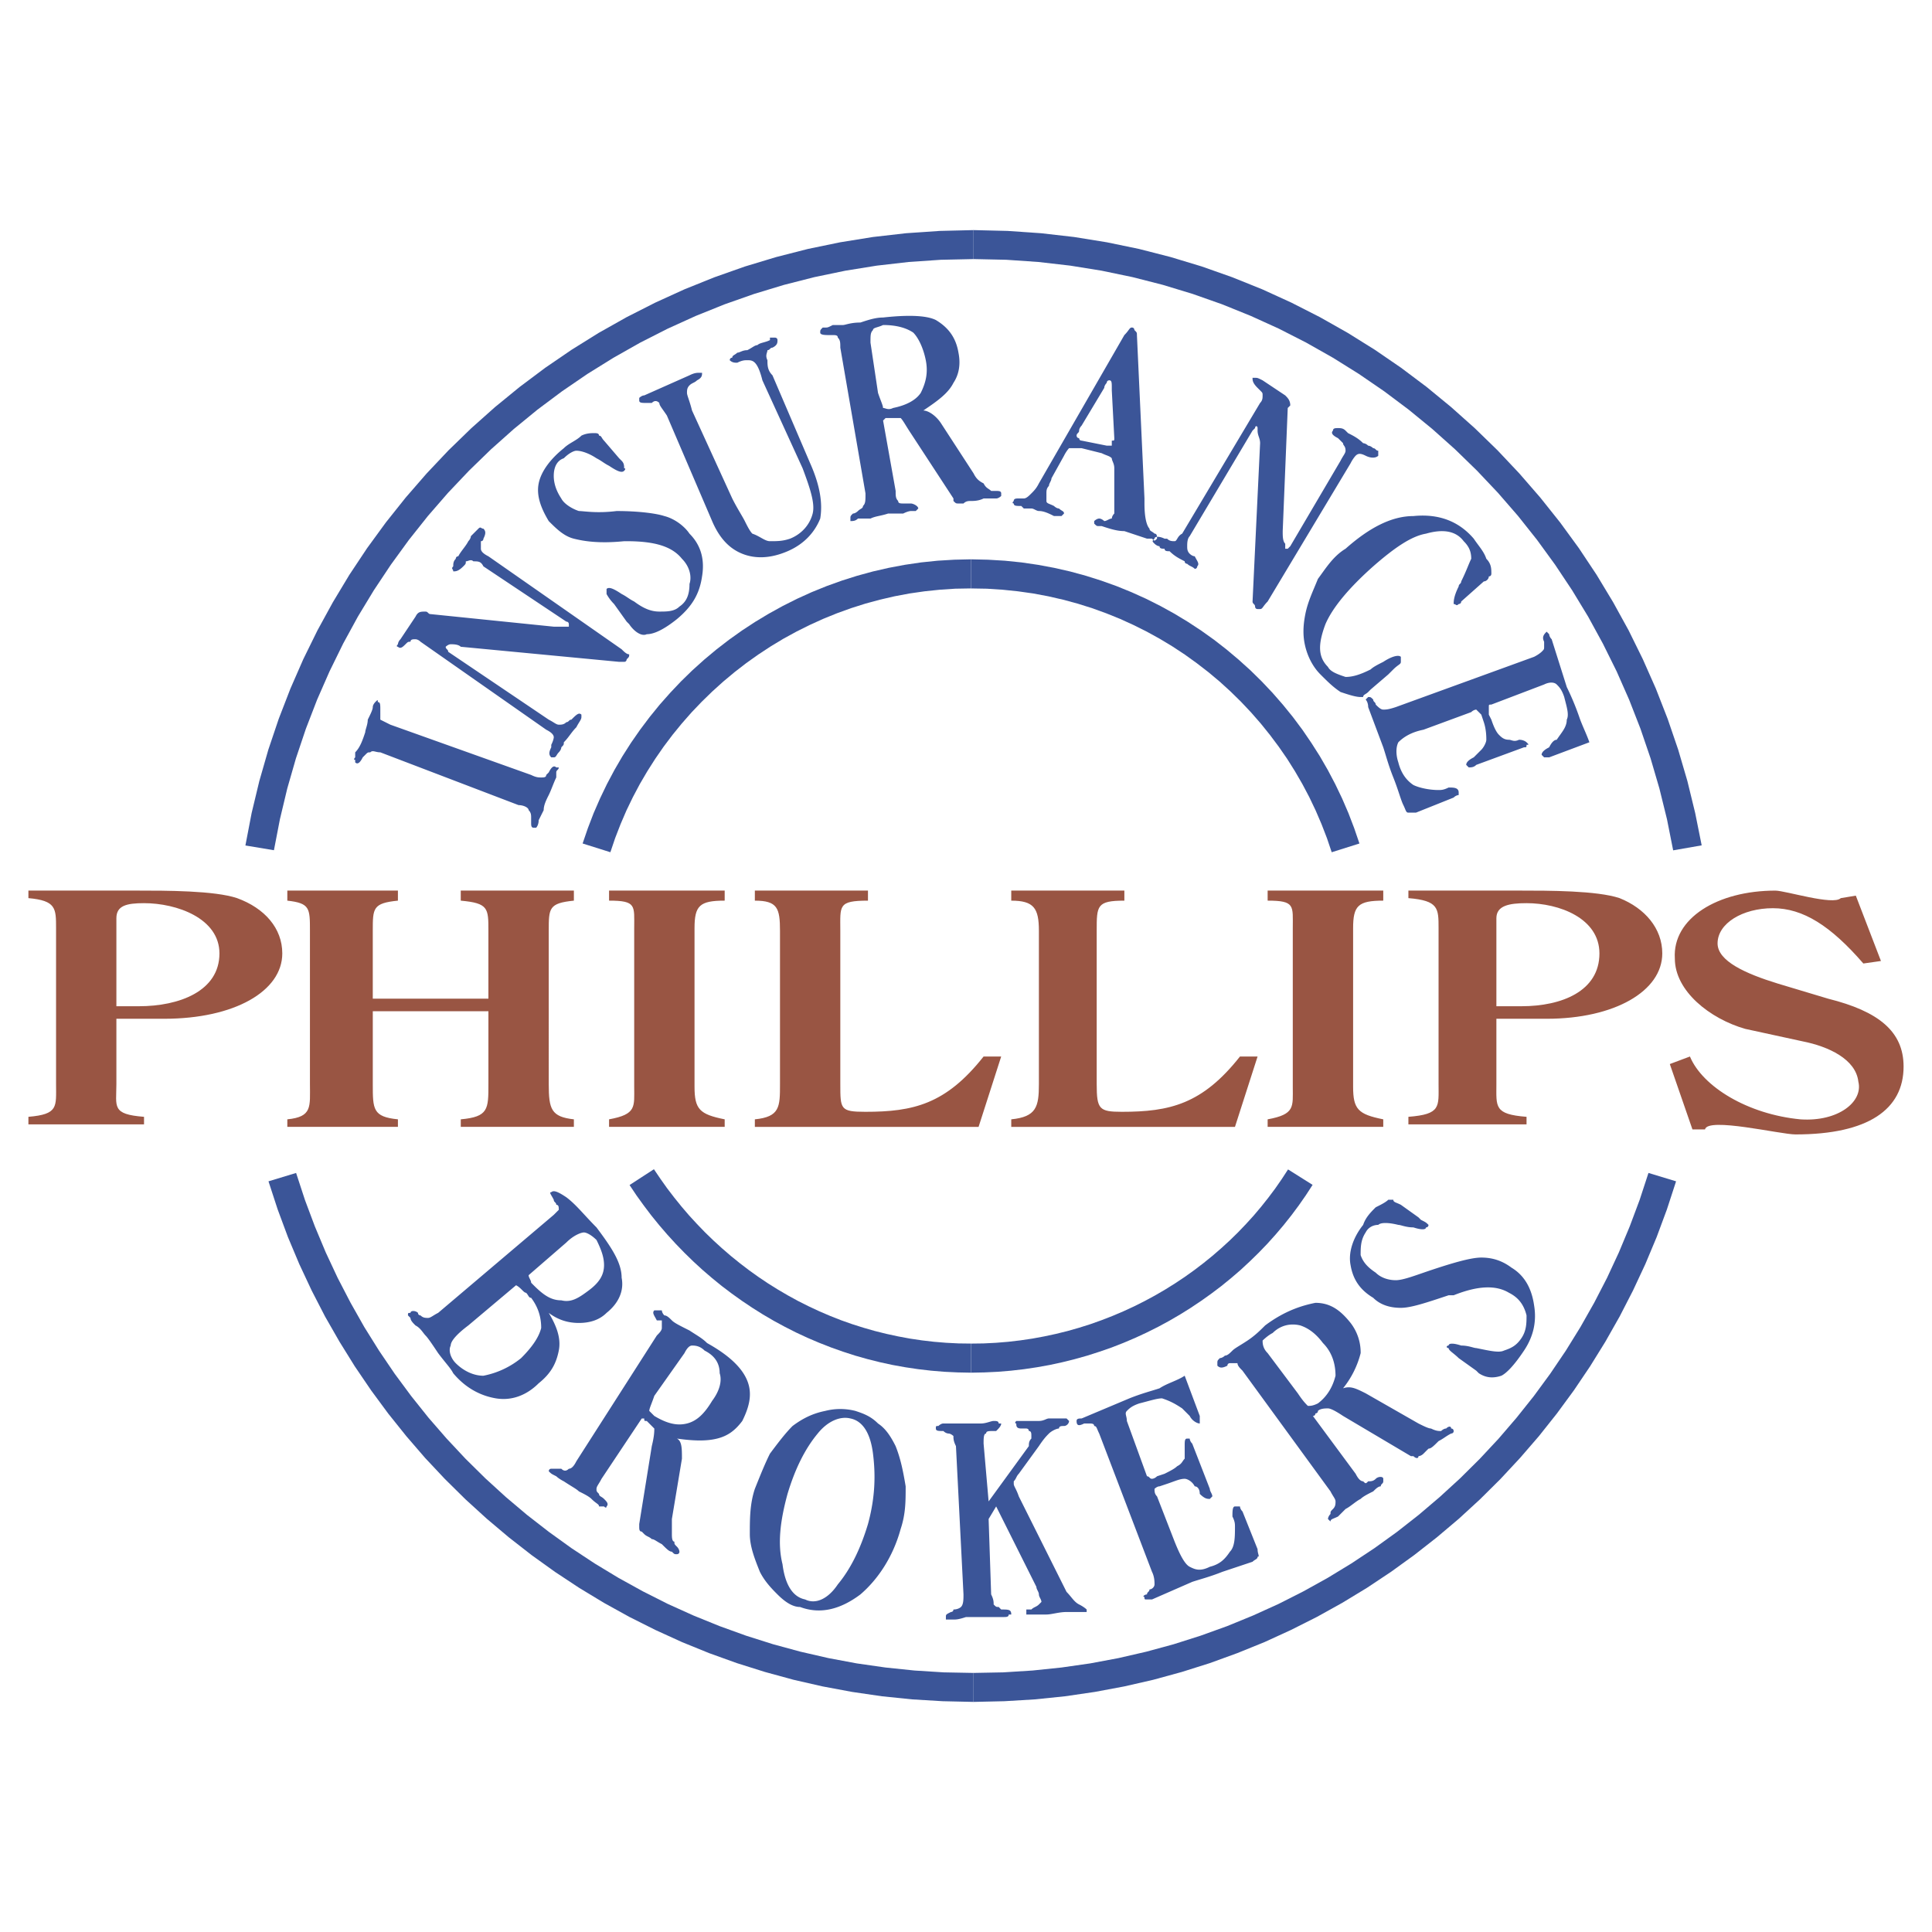
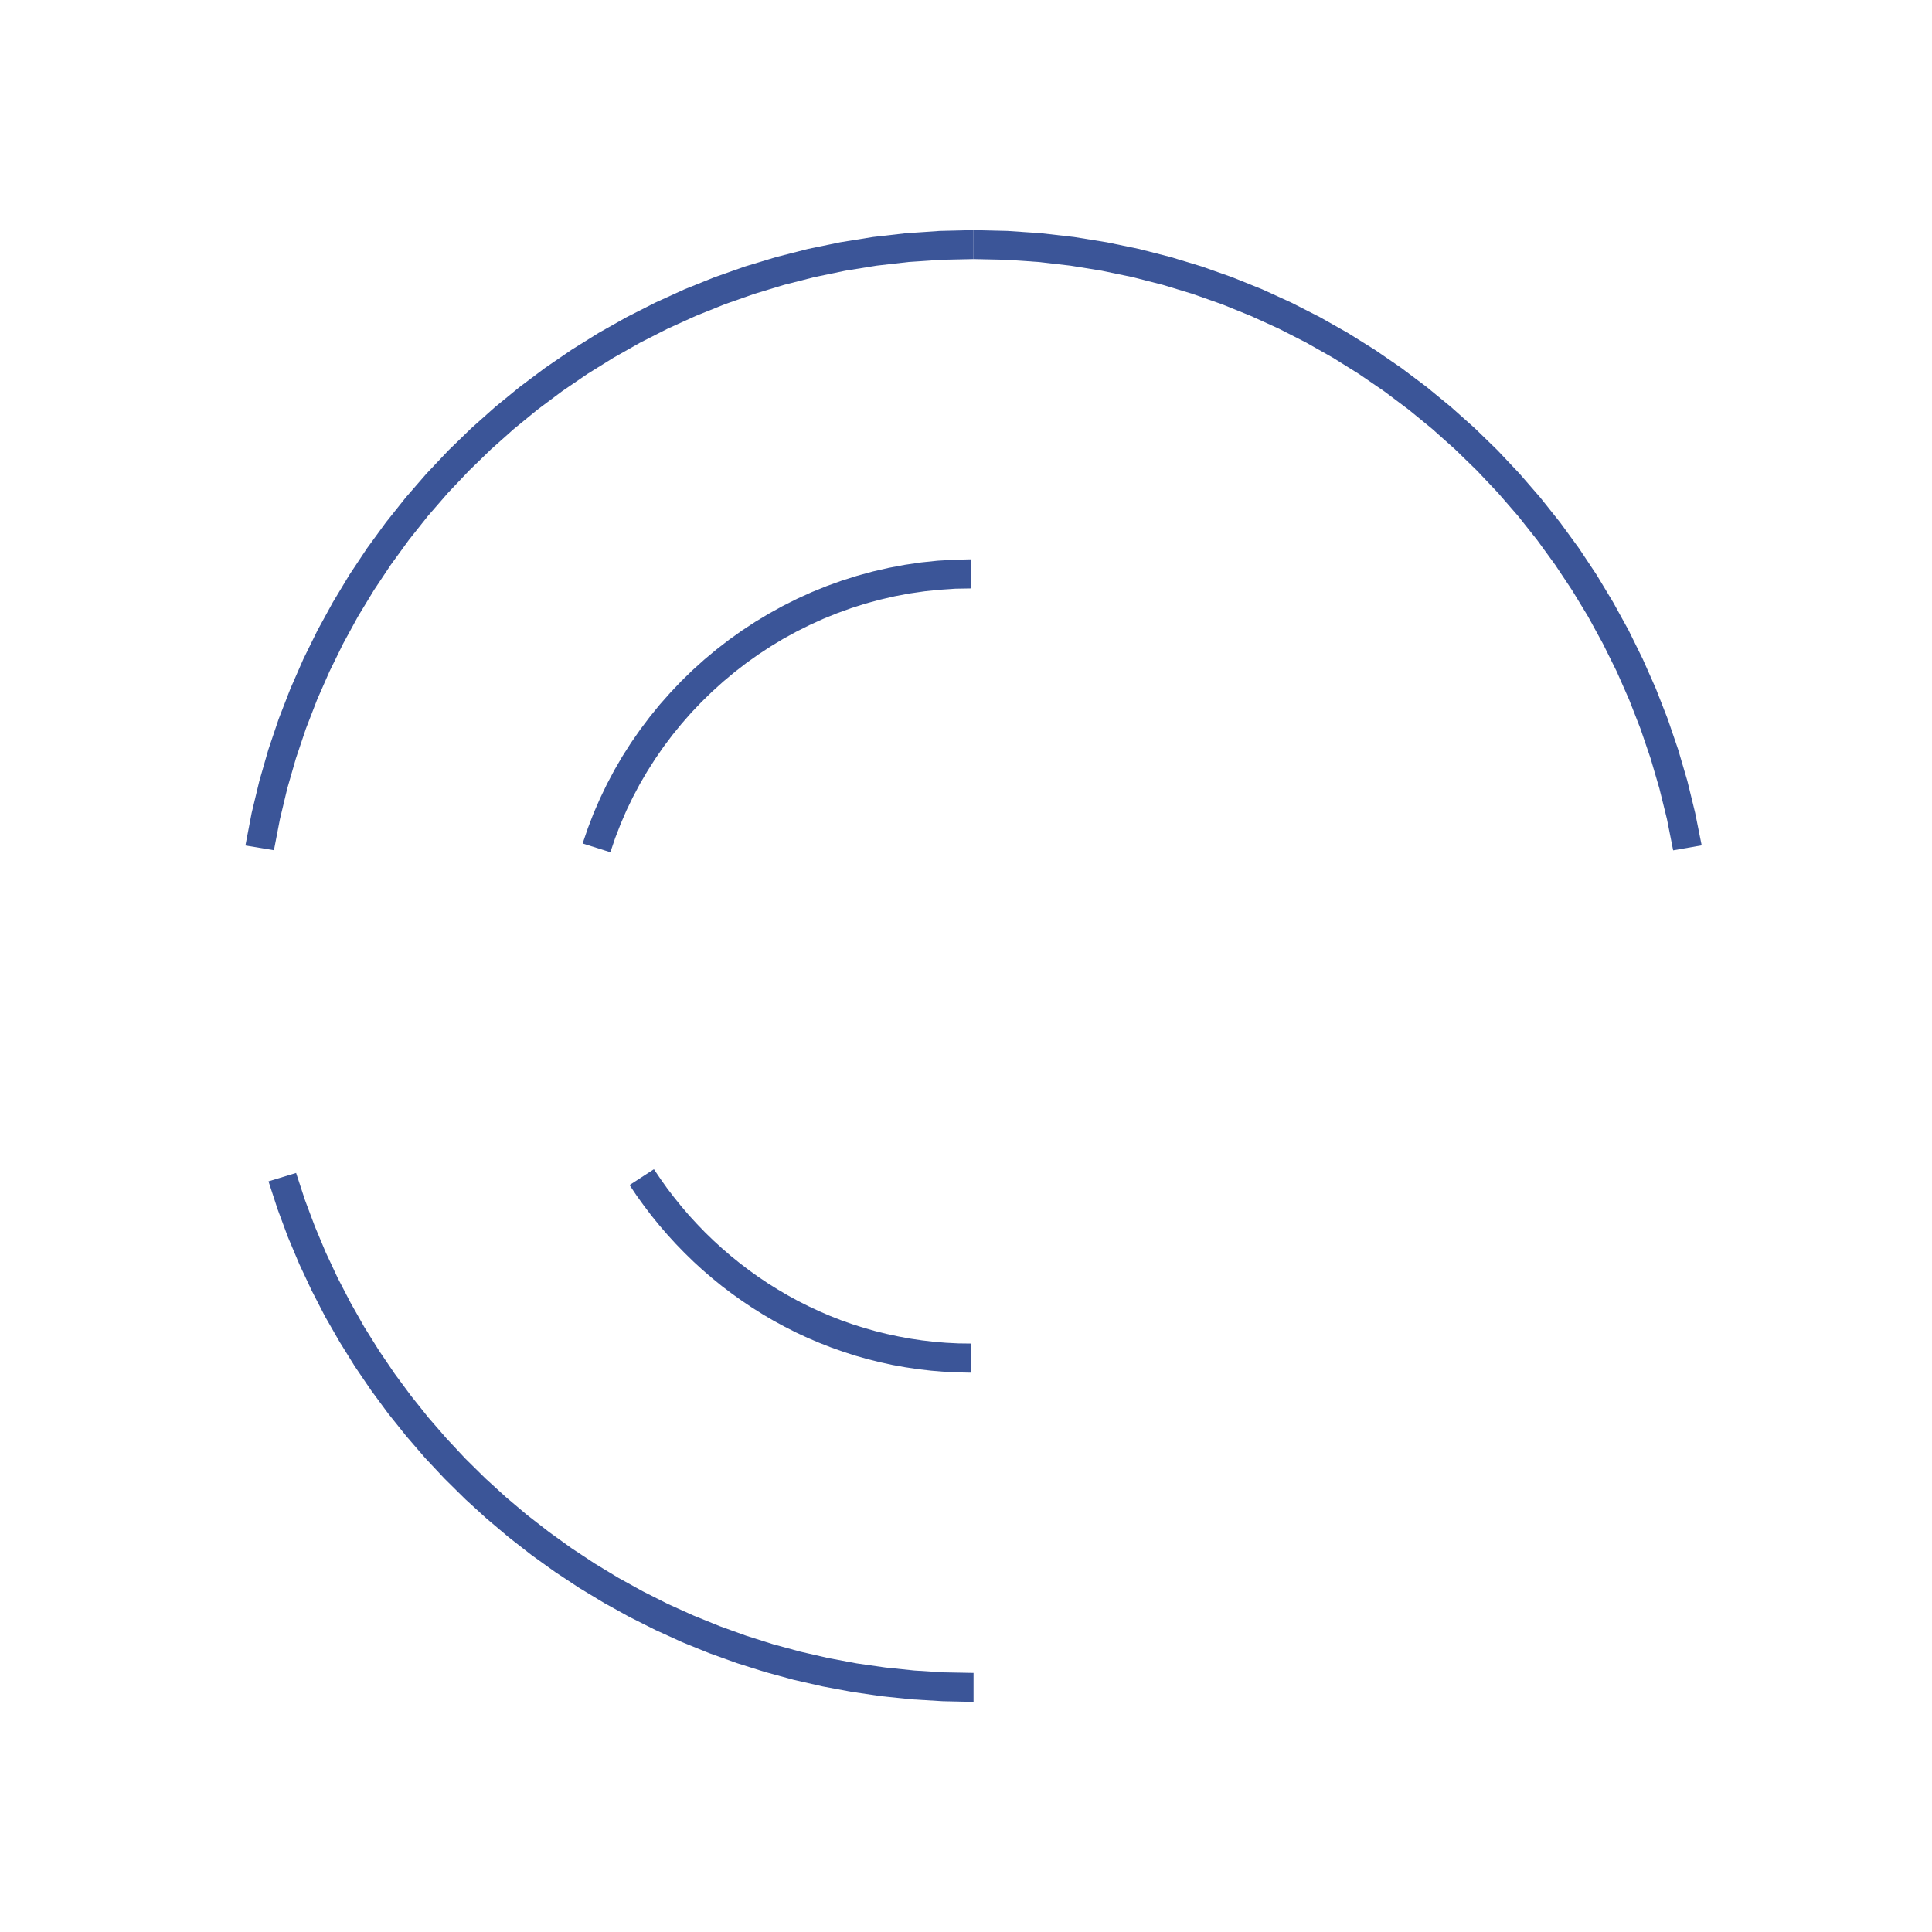
<svg xmlns="http://www.w3.org/2000/svg" width="2500" height="2500" viewBox="0 0 192.756 192.756">
  <g fill-rule="evenodd" clip-rule="evenodd">
-     <path fill="#fff" d="M0 0h192.756v192.756H0V0z" />
-     <path fill="#3b5598" d="M97.131 169.799l3.074-.069 3.049-.183 3.006-.309 2.972-.435 2.938-.549 2.892-.662 2.848-.78 2.799-.884 2.744-.998 2.703-1.096 2.639-1.209 2.586-1.301 2.525-1.402 2.465-1.496 2.397-1.594 2.33-1.684 2.261-1.771 2.192-1.852 2.113-1.941 2.037-2.022 1.957-2.103 1.879-2.174 1.789-2.252 1.703-2.32 1.612-2.389 1.525-2.459 1.428-2.521 1.328-2.582 1.234-2.643 1.129-2.695 1.022-2.756.916-2.807-2.754-.836-.883 2.696-.988 2.64-1.084 2.596-1.18 2.539-1.281 2.481-1.371 2.421-1.459 2.358-1.553 2.297-1.637 2.232-1.722 2.16-1.799 2.094-1.879 2.014-1.957 1.941-2.033 1.861-2.102 1.788-2.17 1.701-2.24 1.615-2.305 1.527-2.365 1.44-2.424 1.345-2.484 1.258-2.539 1.151-2.586 1.06-2.645.953-2.687.854-2.735.744-2.777.639-2.814.527-2.86.41-2.894.301-2.924.184-2.961.056v2.891z" />
    <path fill="#3b5598" d="M26.787 117.861l.917 2.807 1.023 2.756 1.133 2.695 1.24 2.647 1.332 2.584 1.441 2.515 1.527 2.459 1.624 2.389 1.715 2.326 1.799 2.246 1.881 2.18 1.97 2.097 2.048 2.022 2.13 1.941 2.196 1.852 2.275 1.775 2.341 1.68 2.413 1.594 2.472 1.496 2.536 1.402 2.596 1.301 2.651 1.209 2.711 1.102 2.755.992 2.808.884 2.854.78 2.899.662 2.944.549 2.976.435 3.017.309 3.045.183 3.075.069v-2.891l-2.963-.056-2.932-.184-2.893-.301-2.863-.41-2.819-.527-2.785-.639-2.741-.744-2.696-.854-2.654-.959-2.597-1.054-2.55-1.151-2.493-1.258-2.436-1.345-2.38-1.44-2.313-1.527-2.251-1.621-2.183-1.695-2.118-1.788-2.039-1.861-1.968-1.941-1.891-2.02-1.815-2.088-1.731-2.168-1.645-2.224-1.558-2.297-1.472-2.358-1.371-2.427-1.287-2.481-1.185-2.533-1.087-2.596-.99-2.64-.883-2.696-2.755.836zM97.131 22.957l-3.384.082-3.352.23-3.305.377-3.267.527-3.215.664-3.164.809-3.111.939-3.052 1.076-2.988 1.202-2.92 1.331-2.856 1.45-2.785 1.567-2.705 1.686-2.627 1.795-2.547 1.908-2.463 2.012-2.369 2.111-2.279 2.212-2.18 2.307-2.082 2.396-1.98 2.484-1.876 2.571-1.764 2.653-1.647 2.735-1.538 2.808-1.415 2.878-1.288 2.945-1.164 3.009-1.036 3.074-.9 3.132-.766 3.186-.622 3.241 2.846.474.6-3.105.732-3.061.865-3.007.992-2.95 1.119-2.897 1.243-2.832 1.357-2.766 1.471-2.695 1.59-2.623 1.697-2.55 1.796-2.47 1.902-2.393 2.003-2.306 2.1-2.216 2.188-2.124 2.279-2.031 2.362-1.933 2.444-1.827 2.527-1.728 2.603-1.618 2.672-1.511 2.743-1.394 2.808-1.274 2.875-1.157 2.928-1.03 2.986-.906 3.039-.775 3.091-.642 3.131-.504 3.182-.365 3.216-.22 3.26-.07v-2.891z" />
    <path fill="#3b5598" d="M169.777 84.342l-.65-3.235-.777-3.185-.918-3.131-1.049-3.07-1.176-3.013-1.305-2.947-1.418-2.878-1.543-2.802-1.65-2.735-1.764-2.653-1.877-2.571-1.98-2.484-2.08-2.396-2.174-2.307-2.275-2.212-2.366-2.111-2.449-2.012-2.541-1.908-2.619-1.795-2.703-1.686-2.772-1.567-2.847-1.45-2.914-1.331-2.985-1.202-3.047-1.076-3.103-.939-3.156-.809-3.211-.664-3.264-.527-3.301-.377-3.349-.23-3.383-.082v2.891l3.258.07 3.213.22 3.179.365 3.127.504 3.086.642 3.033.775 2.979.906 2.922 1.03 2.859 1.157 2.803 1.274 2.734 1.394 2.67 1.511 2.59 1.618 2.52 1.728 2.437 1.827 2.361 1.933 2.274 2.031 2.183 2.124 2.096 2.216 2.002 2.306 1.9 2.393 1.797 2.47 1.698 2.55 1.593 2.623 1.477 2.701 1.371 2.766 1.248 2.831 1.129 2.892 1.008 2.955.881 3.007.755 3.062.618 3.111 2.845-.498zM96.879 55.803l-1.671.039-1.664.1-1.641.17-1.63.24-1.606.302-1.583.363-1.564.428-1.539.487-1.51.544-1.489.604-1.455.66-1.428.717-1.391.768-1.365.82-1.325.869-1.292.921-1.256.969-1.213 1.013-1.179 1.061-1.134 1.105-1.085 1.146-1.048 1.185-.999 1.229-.952 1.266-.905 1.302-.852 1.336-.8 1.373-.748 1.408-.69 1.436-.641 1.471-.573 1.494-.523 1.526 2.769.872.477-1.41.54-1.392.583-1.358.645-1.334.691-1.304.745-1.273.793-1.246.837-1.21.884-1.175.93-1.139.97-1.106 1.018-1.065 1.054-1.026 1.089-.983 1.132-.945 1.165-.9 1.2-.854 1.236-.811 1.263-.763 1.301-.712 1.325-.661 1.352-.614 1.377-.559 1.407-.509 1.426-.453 1.45-.393 1.471-.34 1.492-.281 1.505-.216 1.528-.16 1.538-.1 1.558-.027v-2.905z" />
-     <path fill="#3b5598" d="M135.631 84.155l-.522-1.526-.572-1.494-.631-1.465-.691-1.442-.738-1.401-.793-1.374-.85-1.336-.893-1.308-.945-1.266-.992-1.223-1.039-1.191-1.084-1.146-1.125-1.105-1.168-1.055-1.211-1.019-1.244-.969-1.291-.921-1.322-.869-1.356-.82-1.394-.768-1.426-.717-1.461-.66-1.485-.604-1.519-.544-1.539-.487-1.57-.428-1.594-.363-1.623-.302-1.639-.24-1.664-.17-1.678-.1-1.693-.039v2.905l1.582.027 1.562.1 1.539.16 1.526.216 1.498.281 1.48.34 1.455.393 1.438.453 1.406.509 1.383.559 1.348.614 1.324.661 1.291.712 1.266.763 1.232.811 1.187.854 1.166.9 1.122.939 1.086.989 1.046 1.026 1.004 1.065.961 1.1.922 1.145.879 1.175.834 1.205.783 1.245.737 1.272.693 1.311.633 1.328.586 1.364.539 1.392.476 1.41 2.768-.872zM96.879 136.953l1.334-.027 1.326-.063 1.32-.109 1.301-.15 1.293-.192 1.279-.23 1.264-.274 1.252-.312 1.236-.348 1.223-.391 1.205-.419 1.184-.463 1.164-.495 1.152-.535 1.129-.564 1.107-.6 1.088-.633 1.059-.662 1.045-.699 1.015-.723.999-.755.968-.788.942-.81.916-.848.886-.865.864-.896.83-.922.801-.944.771-.97.742-.996.711-1.02.672-1.035-2.449-1.541-.629.965-.652.939-.688.918-.715.9-.742.879-.775.852-.795.83-.828.809-.85.777-.873.756-.9.728-.918.7-.948.677-.965.643-.992.619-1.008.586-1.029.555-1.049.527-1.06.49-1.086.461-1.104.43-1.113.396-1.131.358-1.146.326-1.162.287-1.174.252-1.19.219-1.201.177-1.211.141-1.217.1-1.234.062-1.244.016v2.904z" />
    <path fill="#3b5598" d="M62.812 118.232l.696 1.041.73 1.012.752.992.787.969.812.942.84.919.864.891.896.873.916.84.944.81.968.788.991.75 1.019.728 1.034.693 1.063.668 1.081.633 1.102.596 1.12.568 1.14.53 1.158.494 1.181.463 1.198.425 1.207.391 1.229.348 1.245.312 1.259.274 1.278.23 1.286.192 1.3.15 1.316.109 1.322.063 1.333.027v-2.904l-1.241-.016-1.233-.062-1.213-.1-1.209-.141-1.195-.177-1.177-.219-1.168-.252-1.154-.287-1.139-.326-1.129-.358-1.106-.39-1.09-.43-1.077-.461-1.061-.496-1.041-.522-1.023-.56-1.002-.586-.982-.613-.967-.649-.94-.672-.922-.705-.9-.728-.876-.756-.858-.783-.829-.803-.807-.836-.783-.851-.757-.883-.729-.903-.707-.922-.672-.947-.651-.961-2.429 1.578z" />
-     <path d="M168.855 112.68h1.254c.25-1.254 7.523.502 9.027.502 7.273 0 10.785-2.51 10.785-6.771 0-3.512-2.508-5.518-7.523-6.771l-5.016-1.506c-3.262-1.002-6.02-2.256-6.02-4.012 0-2.006 2.508-3.511 5.518-3.511s5.768 1.755 9.027 5.517l1.756-.25-2.508-6.521-1.504.251c-.752.752-5.518-.752-6.521-.752-5.768 0-10.281 2.758-10.031 6.771 0 3.261 3.512 6.019 7.021 7.023l5.77 1.254c2.508.5 5.266 1.754 5.518 4.012.5 2.006-2.008 4.014-5.77 3.762-5.266-.502-9.779-3.26-11.033-6.27l-2.008.752 2.258 6.52zM83.838 108.164V92.867c0-2.508-.25-3.009 2.759-3.009v-1.003H75.312v1.003c2.257 0 2.508.752 2.508 3.009v15.297c0 2.258 0 3.262-2.508 3.512v.752h22.321l2.256-7.021h-1.756c-3.761 4.766-7.021 5.518-11.787 5.518-2.508-.001-2.508-.253-2.508-2.761zM109.418 108.164V92.867c0-2.508 0-3.009 2.76-3.009v-1.003h-11.285v1.003c2.256 0 2.758.752 2.758 3.009v15.297c0 2.258-.25 3.262-2.758 3.512v.752h22.32l2.256-7.021h-1.756c-3.76 4.766-7.021 5.518-11.785 5.518-2.258-.001-2.51-.253-2.51-2.761zM72.302 88.854H60.766v1.003c2.759 0 2.508.501 2.508 2.759v15.8c0 2.006.251 2.758-2.508 3.26v.752h11.536v-.752c-2.508-.502-3.009-1.004-3.009-3.26v-15.8c0-2.257.501-2.759 3.009-2.759v-1.003zM138.008 88.854h-11.535v1.003c2.758 0 2.508.501 2.508 2.759v15.8c0 2.006.25 2.758-2.508 3.26v.752h11.535v-.752c-2.508-.502-3.008-1.004-3.008-3.26v-15.8c0-2.257.5-2.759 3.008-2.759v-1.003zM28.666 112.428h11.035v-.752c-2.508-.25-2.508-1.004-2.508-3.512v-7.271h11.536v7.271c0 2.508 0 3.262-2.758 3.512v.752h11.285v-.752c-2.257-.25-2.508-1.004-2.508-3.512V92.867c0-2.257 0-2.758 2.508-3.009v-1.003H45.97v1.003c2.758.251 2.758.752 2.758 3.009v6.772H37.192v-6.772c0-2.257 0-2.758 2.508-3.009v-1.003H28.666v1.003c2.257.251 2.257.752 2.257 3.009v15.297c0 2.258.251 3.262-2.257 3.512v.752zM13.619 88.854H2.834v.752c2.759.25 2.759 1.003 2.759 3.009v15.548c0 2.258.251 3.01-2.759 3.262v.752H14.37v-.752c-3.26-.252-2.758-1.004-2.758-3.262v-6.52h4.765c7.021 0 11.787-2.758 11.787-6.521 0-2.508-1.756-4.514-4.515-5.517-2.256-.751-7.021-.751-10.03-.751zm-2.007 11.537v-8.778c0-1.254 1.003-1.504 2.758-1.504 3.26 0 7.524 1.504 7.524 5.016 0 3.763-4.013 5.267-8.025 5.267h-2.257v-.001zM151.551 88.854h-11.035v.752c3.01.25 3.01 1.003 3.01 3.009v15.548c0 2.258.252 3.01-3.01 3.262v.752h11.787v-.752c-3.26-.252-3.008-1.004-3.008-3.262v-6.52h5.016c6.77 0 11.535-2.758 11.535-6.521 0-2.508-1.756-4.514-4.264-5.517-2.256-.751-7.021-.751-10.031-.751zm-2.256 11.537v-8.778c0-1.254 1.254-1.504 3.008-1.504 3.262 0 7.273 1.504 7.273 5.016 0 3.763-3.762 5.267-7.773 5.267h-2.508v-.001z" fill="#995543" />
-     <path d="M52.992 77.318c.501.25.752.25 1.003.25s.501 0 .501-.25l.251-.251c.25-.501.501-.752.752-.501h.25c0 .25-.25.25-.25.501v.501c-.251.502-.502 1.254-.752 1.756-.251.501-.502 1.003-.502 1.504l-.501 1.003c0 .501-.251.752-.251.752h-.251c-.25 0-.25-.25-.25-.501v-.502c0-.251 0-.501-.251-.752 0-.25-.501-.501-1.003-.501L37.945 75.06c-.502 0-.752-.25-1.003 0-.251 0-.251 0-.502.251l-.25.251c-.251.501-.501.752-.752.501v-.25c-.251 0 0-.25 0-.25v-.502c.501-.501.752-1.254 1.003-2.006 0-.251.251-.752.251-1.254.251-.501.501-1.003.501-1.253 0-.251.25-.502.25-.502.251-.251.251-.251.251 0 .251 0 .251.251.251.752V71.8l1.003.502 14.044 5.016zm9.029-12.539c.25.251.501.501.752.501 0 .251 0 .251-.251.502 0 0 0 .25-.251.25h-.501l-15.8-1.504c-.251-.25-.753-.25-1.003-.25s-.501.25-.501.25c0 .251.251.251.251.502l10.031 6.771c.501.251.752.502 1.003.502.251 0 .502 0 .752-.251.25 0 .25-.251.501-.251.502-.501.752-.752 1.003-.501v.251c0 .25-.251.501-.501 1.003-.502.502-.753 1.003-1.254 1.505 0 .25 0 .25-.251.501 0 .251-.251.501-.251.501-.25.251-.25.502-.501.502h-.251c-.25-.251-.25-.502 0-1.003v-.251c.251-.501.251-.752.251-.752 0-.25-.251-.501-.752-.752l-12.539-8.777c-.251-.251-.501-.251-.501-.251-.251 0-.502 0-.502.251-.25 0-.25 0-.501.25s-.502.501-.752.25c0 0-.251 0 0-.25 0 0 0-.25.25-.501l.502-.752 1.003-1.504c.25-.502.501-.502 1.003-.502.25 0 .25.251.501.251l12.289 1.254h1.504v-.251s0-.251-.25-.251l-8.276-5.517c-.251-.501-.501-.501-1.003-.501-.251-.251-.502 0-.752 0 0 .251 0 .251-.251.501-.501.501-.752.501-1.003.501 0-.251-.25-.251 0-.501 0-.25 0-.501.251-.752 0 0 0-.251.251-.251.251-.501.752-1.003 1.003-1.504 0 0 .251-.251.251-.501l.501-.502.251-.25c.25-.251.25 0 .501 0 .251.25.251.501 0 1.003 0 .251-.251.251-.251.251v.752c0 .25.251.501.752.752l13.292 9.276zm.501-2.759l-1.254-1.755c-.502-.501-.752-1.003-.752-1.003v-.501c.25-.251.752 0 1.505.501.501.251.752.502 1.253.752 1.003.752 1.756 1.003 2.508 1.003.753 0 1.505 0 2.007-.501.752-.502 1.003-1.254 1.003-2.257.251-.752 0-1.755-.752-2.508-1.003-1.254-2.758-1.755-5.517-1.755h-.251c-2.508.25-4.013 0-5.016-.251-1.003-.25-1.755-1.003-2.508-1.755-.752-1.254-1.254-2.508-1.003-3.762.25-1.254 1.253-2.508 2.508-3.511.501-.502 1.254-.753 1.755-1.254.501-.251 1.003-.251 1.254-.251.25 0 .501 0 .501.251.251 0 .251.25.502.501l1.504 1.756.251.251c.25.25.25.501.25.752.251 0 0 .251 0 .251-.25.251-.752 0-1.505-.501-.501-.251-.752-.501-1.254-.752-.752-.502-1.504-.752-2.006-.752-.251 0-.753.25-1.254.752-.752.251-1.003 1.003-1.003 1.755s.251 1.505.752 2.257c.251.501 1.003 1.003 1.755 1.253.501 0 1.755.251 3.762 0 2.257 0 4.013.251 4.765.502 1.003.25 2.006 1.003 2.508 1.755 1.254 1.254 1.505 2.759 1.254 4.264-.251 1.755-1.003 3.009-2.508 4.263-1.254 1.003-2.257 1.505-3.009 1.505-.502.25-1.254-.251-1.755-1.003l-.25-.252zm8.526-10.031l-4.514-10.533c-.502-.752-.753-1.003-.753-1.254-.25-.25-.501-.25-.752 0h-.501c-.502 0-.752 0-.752-.25V39.7s.25-.251.501-.251l4.514-2.006c.501-.251.752-.251 1.003-.251h.251c0 .251 0 .501-.501.752-.251.251-.501.251-.752.502-.251.25-.251.501-.251.752 0 .25.251.752.502 1.756l4.012 8.777c.502 1.003 1.003 1.755 1.254 2.257.25.501.501 1.003.752 1.254.752.251 1.254.752 1.756.752.752 0 1.254 0 2.006-.251 1.254-.501 2.006-1.504 2.257-2.508.25-1.003-.251-2.508-1.003-4.514l-4.012-8.777c-.251-1.003-.502-1.505-.752-1.756-.251-.25-.502-.25-.752-.25s-.501 0-1.003.25c-.251 0-.502 0-.752-.25 0 0 0-.25.25-.25 0-.251.251-.251.502-.502.25 0 .501-.251 1.003-.251.501-.25.752-.501 1.003-.501.251-.25.752-.25 1.254-.501v-.251h.501s.251 0 .251.251 0 .501-.501.752c-.25 0-.25.25-.501.25 0 .251-.251.502 0 1.003 0 .501 0 1.003.501 1.505l3.762 8.777c1.003 2.257 1.254 4.012 1.003 5.517-.502 1.254-1.505 2.508-3.26 3.26s-3.26.752-4.514.251-2.259-1.504-3.012-3.259zm12.79-17.304c0-.501 0-.752-.25-1.003 0-.25-.25-.25-.501-.25h-.251c-.501 0-1.003 0-1.003-.251 0-.25 0-.25.25-.501h.251c.25 0 .25 0 .752-.251h1.003c.251 0 .752-.25 1.756-.25.752-.251 1.504-.501 2.257-.501 2.257-.251 4.264-.251 5.267.25 1.254.752 2.006 1.755 2.257 3.26.251 1.254 0 2.257-.501 3.01-.501 1.003-1.504 1.755-3.009 2.759.501 0 1.254.501 1.755 1.253l3.261 5.016c.25.501.502.752 1.002 1.003.252.501.502.501.754.752h.5c.252 0 .502 0 .502.25v.251s-.25.251-.502.251h-1.254c-.5.25-1.002.25-1.253.25-.25 0-.501 0-.752.25h-.502c-.25 0-.25 0-.501-.25v-.25l-4.263-6.521c-.501-.752-.752-1.254-1.003-1.505h-1.504l-.251.251 1.254 7.022c0 .501 0 .752.251 1.003 0 .25.25.25.501.25h.752c.251 0 .752.251.752.502l-.25.25h-.501s-.251 0-.752.251h-1.504c-.752.251-1.254.251-1.756.501h-1.254c-.251.251-.501.251-.752.251v-.251c0-.25 0-.25.251-.501.25 0 .501-.251.501-.251.251-.25.502-.25.502-.501.25-.251.25-.501.25-1.254l-2.512-14.545zm3.01-.502l.752 5.016c.251.752.501 1.254.501 1.505.251 0 .502.251 1.003 0 1.254-.251 2.257-.752 2.759-1.505.502-1.003.752-2.006.502-3.26-.251-1.254-.753-2.257-1.254-2.759-.752-.501-1.756-.752-3.01-.752-.501.251-1.003.251-1.003.502-.25.25-.25.501-.25 1.253zm21.066 8.276s-.25.25-.25.501-.252.251-.252.502c0 0 0 .25.252.25 0 0 0 .25.25.25l2.508.502h.502v-.502c.25 0 .25 0 .25-.25l-.25-4.765v-.251c0-.501 0-.752-.25-.752 0 0-.252 0-.252.251 0 0-.25.251-.25.501l-2.258 3.763zm-3.01 5.266c0 .251-.25.502-.25.753-.252.25-.252.501-.252.752v.752c0 .25.252.25.754.501 0 0 .25.251.502.251.25.25.5.25.5.501l-.25.251h-.502-.25c-.502-.251-1.004-.502-1.506-.502-.25 0-.502-.25-.752-.25h-.752l-.252-.251c-.5 0-.752 0-.752-.251 0 0-.25 0 0-.25 0-.25.252-.25.502-.25h.502c.25 0 .502-.251.752-.502.25-.25.502-.501.752-1.003l8.527-14.796c.502-.501.502-.752.752-.752.252 0 .252.251.252.251.25.25.25.25.25.501l.752 16.301v.501c0 1.505.252 2.257.502 2.508 0 .25.25.25.502.501.25 0 .25.251.25.501-.25.251-.25.251-.502 0h-.5c-.754-.25-1.506-.501-2.258-.752-.752 0-1.504-.25-2.258-.501h-.25c-.252 0-.252 0-.502-.25v-.251s.25-.251.502-.251c.25 0 .502.251.502.251.25 0 .502-.251.752-.251 0 0 0-.25.25-.501v-.501-4.013c0-.501-.25-.752-.25-1.003-.25-.251-.502-.251-1.004-.502l-2.006-.501h-1.254s-.25.25-.502.752l-1.253 2.256zm21.569 12.289c-.502.502-.502.752-.752.752h-.252c-.25 0-.25-.25-.25-.25 0-.251-.252-.251-.252-.502l.754-15.799c0-.501-.252-.752-.252-1.254v-.251c0-.25-.25-.25-.25 0l-.252.251-6.27 10.533c-.25.25-.25.752-.25 1.003s0 .501.25.752c0 0 .252.25.502.25.252.502.502.753.252 1.003 0 0 0 .25-.252.25-.25-.25-.502-.25-.752-.501 0 0-.25 0-.25-.251-.502-.251-1.004-.502-1.506-1.003-.25 0-.502 0-.502-.25-.25 0-.5 0-.5-.251-.252 0-.502-.251-.502-.251-.252-.25-.252-.25 0-.501 0-.25.502-.25 1.002 0h.252c.25.251.502.251.752.251s.25-.501.752-.752l7.775-13.041c.25-.25.25-.501.25-.752 0-.25 0-.25-.25-.501l-.252-.251c-.502-.501-.502-.752-.502-1.003h.252c.25 0 .25 0 .752.251l2.258 1.504c.25.251.502.502.502 1.003l-.252.251-.502 12.288c0 .502 0 1.003.252 1.254v.502h.25l.252-.251 5.016-8.526c.25-.502.5-.753.5-1.003 0-.501-.25-.501-.25-.752-.25-.251-.25-.251-.502-.501-.502-.25-.752-.501-.502-.752 0-.251.252-.251.502-.251.252 0 .502 0 .752.251l.252.251c.502.251 1.002.501 1.504 1.003 0 0 .252 0 .502.251.25 0 .502.251.502.251.25 0 .25.25.502.25v.501c-.252.251-.754.251-1.254 0-.502-.251-.754-.251-1.004 0 0 0-.25.251-.502.752l-8.275 13.792zm12.037 7.273l-1.756 1.505-.25.251c-.25.25-.502.25-.502.501h-.25c-.502 0-1.254-.251-2.006-.501-.754-.502-1.256-1.003-2.008-1.756-.752-.752-1.254-1.755-1.504-2.759-.25-1.003-.25-2.006 0-3.26s.752-2.257 1.254-3.511c.752-1.003 1.504-2.257 2.758-3.009 2.258-2.006 4.516-3.26 6.771-3.26 2.508-.251 4.516.501 6.02 2.257.502.752 1.004 1.254 1.254 2.006.502.502.502 1.003.502 1.505 0 0 0 .251-.252.251 0 .25-.25.501-.5.501l-2.258 2.006c0 .251-.25.251-.25.251-.252.251-.252 0-.502 0 0-.251 0-.752.502-1.755 0-.251.25-.251.25-.501.502-1.003.752-1.755 1.002-2.257 0-.752-.25-1.254-.752-1.755-.752-1.003-2.006-1.254-3.762-.752-1.504.251-3.26 1.505-5.266 3.26-2.258 2.006-4.014 4.013-4.766 5.768-.752 2.006-.752 3.26.25 4.264.252.501 1.004.752 1.756 1.003.754 0 1.506-.251 2.508-.752.252-.25.754-.501 1.254-.752.754-.501 1.506-.752 1.756-.501v.501c0 .251-.25.251-.752.752l-.501.499zm20.062 6.771l-4.012 1.505h-.502l-.25-.251c0-.251.25-.501.752-.752.25-.501.502-.752.752-.752.502-.752 1.004-1.254 1.004-2.006.25-.501 0-1.253-.252-2.257-.25-.752-.5-1.003-.752-1.254-.25-.251-.752-.251-1.254 0l-5.266 2.006c-.252 0-.252 0-.252.251v.752l.252.501c.25.752.502 1.254.752 1.505s.502.501 1.004.501c.25 0 .5.251 1.002 0 .502 0 .752.251.752.251.252.25.252.25 0 .25 0 .251 0 .251-.25.251l-4.766 1.755c-.25.251-.502.251-.752.251l-.25-.251c0-.251.25-.501.752-.752l.752-.752c.252-.251.502-.752.502-1.003s0-1.003-.25-1.755l-.252-.752c-.25-.251-.25-.251-.502-.501 0 0-.25 0-.502.25l-4.764 1.756c-1.254.251-2.006.752-2.508 1.254-.252.501-.252 1.254 0 2.006.25 1.003.752 1.756 1.504 2.257.502.25 1.506.501 2.508.501.252 0 .502 0 1.004-.251.502 0 1.004 0 1.004.502v.251s-.252 0-.502.25l-3.762 1.505h-.754c-.25 0-.25-.251-.5-.752-.252-.501-.502-1.505-1.004-2.759s-.752-2.257-1.004-3.009l-1.504-4.012c0-.502-.25-.753-.25-.753l.25-.25c.25 0 .25 0 .502.25 0 .251.25.251.25.502.252.251.502.501.752.501.252 0 .502 0 1.254-.25l13.795-5.016c.5-.251.752-.501.752-.501.25-.251.25-.251.25-.502v-.501c-.25-.502 0-.752.252-1.003l.25.251s0 .25.25.501l1.506 4.765a26.202 26.202 0 0 1 1.254 3.01c.251.751.753 1.754 1.003 2.506zM43.713 130.986l11.536-9.781.501-.5c0-.252 0-.502-.25-.502 0-.252-.251-.252-.251-.502-.251-.502-.501-.752-.251-.752.251-.252.752 0 1.505.502 1.003.752 1.755 1.754 3.009 3.008 1.505 2.008 2.508 3.512 2.508 5.018.25 1.252-.251 2.508-1.505 3.51-.752.752-1.755 1.004-2.759 1.004s-2.006-.252-3.009-1.004c.752 1.254 1.254 2.508 1.003 3.762-.25 1.254-.752 2.258-2.006 3.26-1.254 1.254-2.759 1.756-4.264 1.506-1.505-.252-3.009-1.004-4.264-2.508-.25-.502-.752-1.004-1.504-2.006-.501-.754-1.003-1.506-1.254-1.756-.25-.252-.501-.752-1.003-1.004-.251-.25-.502-.502-.502-.752l-.25-.252c0-.25 0-.25.25-.25 0-.25.502-.25.752 0 0 .25.251.25.251.25.251.252.501.252.752.252.252-.001.503-.253 1.005-.503zm9.028-3.761c0 .252.251.502.251.752l.25.252c1.003 1.002 1.755 1.504 2.759 1.504 1.003.252 1.755-.25 2.759-1.004 1.003-.752 1.505-1.504 1.505-2.508 0-.752-.251-1.504-.753-2.508-.501-.5-1.003-.752-1.254-.752-.25 0-1.003.252-1.755 1.004l-3.762 3.26zm-1.254 1.004l-4.765 4.012c-1.003.752-1.755 1.506-1.755 2.006-.25.502 0 1.254.501 1.756.752.752 1.756 1.254 2.759 1.254a8.51 8.51 0 0 0 3.762-1.756c1.003-1.002 1.756-2.006 2.006-3.008 0-1.004-.25-2.008-1.003-3.01-.251 0-.251-.252-.502-.502-.25-.001-.501-.502-1.003-.752zm14.044 5.015c.25-.252.501-.502.501-.752v-.754h-.501c-.25-.502-.501-.752-.25-1.002h.751s0 .25.251.5c.251 0 .501.252.752.502.25.252.752.502 1.755 1.004.752.502 1.254.752 1.755 1.254 2.257 1.254 3.511 2.508 4.013 3.762s.25 2.508-.501 4.012c-.752 1.004-1.505 1.506-2.508 1.756-1.003.252-2.257.252-4.013 0 .501.252.501 1.004.501 2.006l-1.003 6.02v1.506c0 .25 0 .752.25.752 0 .25 0 .25.251.5.251.252.251.502.251.502 0 .252-.251.252-.251.252-.251 0-.251 0-.501-.252-.251 0-.501-.25-1.003-.752-.501-.25-.752-.502-1.003-.502-.251-.25-.501-.25-.752-.5l-.251-.252c-.25 0-.25-.25-.25-.502v-.25l1.254-7.775c.251-1.002.251-1.504.251-1.754l-.752-.754c-.251 0-.251 0-.251-.25h-.251l-4.012 6.02c-.251.5-.502.752-.502 1.002 0 .252 0 .252.251.502 0 .25.251.25.502.502.25.25.501.502.25.752 0 0 0 .252-.25 0h-.502c0-.25-.251-.25-.752-.752-.25-.252-.752-.502-1.254-.752-.25-.252-.752-.502-1.504-1.004-.502-.25-.752-.502-.752-.502-.502-.25-.502-.25-.752-.502 0 0 0-.25.25-.25H56.002c.251.25.501.25.752 0 .251 0 .502-.25.753-.752l8.024-12.541zM68.29 135l-3.009 4.262c-.251.754-.502 1.254-.502 1.506l.502.502c1.254.752 2.257 1.002 3.26.752 1.003-.252 1.756-1.004 2.508-2.258.753-1.002 1.003-2.006.753-2.758 0-1.004-.502-1.756-1.505-2.258-.502-.502-1.003-.502-1.254-.502-.251 0-.502.252-.753.754zm7.022 13.541c.501-1.254 1.003-2.508 1.505-3.51.752-1.004 1.504-2.008 2.257-2.76 1.003-.752 2.006-1.254 3.26-1.504a6.083 6.083 0 0 1 3.009 0c.753.25 1.505.502 2.257 1.254.752.502 1.253 1.254 1.755 2.256.501 1.254.752 2.508 1.003 4.014 0 1.504 0 2.758-.502 4.264-.752 2.758-2.257 5.016-4.012 6.52-2.007 1.506-4.013 2.006-6.019 1.254-.752 0-1.505-.502-2.257-1.254-.501-.502-1.254-1.254-1.755-2.256-.501-1.254-1.003-2.51-1.003-3.762 0-1.506 0-3.01.502-4.516zm9.53-7.021c-1.003-.25-2.257.25-3.26 1.504-1.254 1.506-2.257 3.512-3.009 6.02-.752 2.758-1.003 5.016-.501 7.021.25 2.008 1.003 3.262 2.257 3.512 1.003.502 2.257 0 3.26-1.504 1.254-1.506 2.257-3.512 3.009-6.02.752-2.76.752-5.016.501-7.021-.251-2.009-1.003-3.262-2.257-3.512zm10.533 2.757c-.251-.5-.251-.752-.251-1.002 0 0-.25-.252-.501-.252 0 0-.251 0-.501-.25-.501 0-.752 0-.752-.25 0-.252 0-.252.251-.252 0 0 .25-.25.501-.25h3.761c.502 0 1.004-.252 1.254-.252s.502 0 .502.252h.25c0 .25-.25.502-.502.752h-.25c-.502 0-.752 0-.752.25-.252 0-.252.502-.252 1.004l.502 5.768 4.014-5.518c0-.25 0-.5.25-.752v-.25c0-.252 0-.502-.25-.502 0-.25-.252-.25-.252-.25h-.502c-.5 0-.5-.252-.5-.502-.252 0 0-.252 0-.252H103.651c.502 0 .752-.25 1.004-.25h1.756l.25.25c0 .252-.25.502-.502.502-.25 0-.5 0-.5.252-.252 0-.754.25-1.004.5-.252.252-.502.502-1.004 1.254l-2.006 2.76c-.25.25-.25.502-.502.752v.25c0 .252.252.502.502 1.254l4.766 9.531c.5.502.752 1.002 1.254 1.254.502.25.752.502.752.502v.25H106.411c-.752 0-1.506.25-2.008.25H102.397v-.5h.502c.25-.252.502-.252.752-.502l.252-.252c0-.25-.252-.5-.252-.752 0-.25-.25-.502-.25-.752l-4.014-8.025-.752 1.254.252 7.523c.25.502.25.752.25 1.004.25.25.25.25.502.25l.25.252c.752 0 1.004 0 1.004.5h-.252c0 .252-.25.252-.5.252h-3.763c-.752.25-1.003.25-1.254.25h-.752v-.25c0-.252 0-.252.502-.502 0 0 .25 0 .25-.25.501 0 .752-.252.752-.252.251-.25.251-.752.251-1.254l-.752-14.797zm22.822-7.021l1.504 4.014v.752c-.25 0-.752-.252-1.004-.752l-.752-.754c-.752-.5-1.254-.752-2.006-1.002-.502 0-1.254.25-2.258.502-.752.25-1.002.5-1.254.752-.25.25 0 .502 0 1.002l2.008 5.518c.25 0 .25.252.5.252 0 0 .252 0 .502-.252l.752-.25c.502-.252 1.004-.502 1.254-.752.502-.252.502-.502.754-.754v-1.254c0-.5 0-.752.25-.752h.25s0 .252.252.502l1.756 4.514c0 .252.25.502.25.752l-.25.252c-.252 0-.502 0-1.004-.502 0-.502-.25-.752-.502-.752-.25-.502-.752-.752-1.002-.752-.502 0-1.004.25-1.756.5l-.752.252c-.252 0-.502.25-.502.25 0 .252 0 .502.25.752l1.756 4.516c.502 1.254 1.004 2.256 1.504 2.508.502.25 1.004.502 2.008 0 1.002-.252 1.504-.752 2.006-1.506.502-.502.502-1.504.502-2.508 0-.25 0-.502-.252-1.002 0-.502 0-1.004.252-1.004h.5s0 .252.252.502l1.504 3.762c0 .502.252.752 0 .752 0 .252-.25.252-.502.502l-3.008 1.004c-1.254.5-2.258.752-3.01 1.002l-4.014 1.756h-.5c-.252 0-.252 0-.252-.25-.25 0 0-.252.252-.252 0-.25.25-.25.25-.502.25 0 .502-.25.502-.5 0-.252 0-.754-.252-1.254l-5.266-13.795c-.252-.5-.252-.752-.502-.752 0-.25-.25-.25-.502-.25h-.5c-.502.25-.754.25-.754-.252 0-.25.252-.25.502-.25l4.766-2.006c1.254-.502 2.256-.752 3.01-1.004.752-.503 1.754-.753 2.508-1.255zm5.768-.502c-.252-.25-.502-.5-.502-.752h-.752s-.252 0-.252.252c-.5.25-.752.25-1.002 0v-.252c0-.25 0-.25.25-.502 0 0 .252 0 .502-.25.25 0 .502-.25.752-.502.252-.25.752-.502 1.506-1.002.752-.502 1.254-1.004 1.756-1.506 2.006-1.504 3.762-2.006 5.016-2.256 1.504 0 2.508.752 3.51 2.006a4.82 4.82 0 0 1 1.004 3.01 9.174 9.174 0 0 1-1.756 3.51c.752-.25 1.254 0 2.258.502l5.266 3.01c.502.25 1.004.502 1.254.502.502.25.752.25 1.004.25 0 0 .25-.25.5-.25.252-.252.502-.252.502 0 .252 0 .252.25.252.25 0 .25-.252.25-.252.25-.502.252-.752.502-1.254.754-.5.5-.752.752-1.002.752-.252.25-.252.25-.502.502-.252.25-.502.25-.502.25 0 .25-.25.25-.502 0h-.25l-6.771-4.012c-.752-.502-1.254-.754-1.506-.754-.25 0-.752 0-1.002.252 0 .25-.25.25-.25.25 0 .252-.252.252-.252.252l4.264 5.768c.25.502.502.752.752.752.252.25.252.25.502 0 .25 0 .502 0 .752-.25.252-.252.752-.252.752 0v.25c0 .25-.25.25-.25.502-.25 0-.502.25-.752.502-.502.25-1.004.5-1.254.752-.502.25-1.004.752-1.506 1.004l-.752.752c-.502.25-.752.25-.752.5l-.252-.25s0-.25.252-.502c0-.25 0-.25.25-.5.252-.252.252-.502.252-.754 0-.25-.252-.502-.502-1.002l-8.779-12.04zm2.508-1.754l3.01 4.012c.502.752.752 1.004 1.002 1.254.252 0 .502 0 1.004-.25 1.002-.754 1.504-1.756 1.756-2.76 0-1.002-.252-2.256-1.254-3.26-.752-1.004-1.506-1.504-2.258-1.756-1.002-.25-2.006 0-2.758.752-.502.252-1.004.754-1.004.754 0 .25 0 .752.502 1.254zm20.814 1.754l-1.754-1.254c-.502-.5-1.004-.752-1.004-1.002-.252 0-.252-.252 0-.252 0-.25.502-.25 1.254 0 .752 0 1.254.252 1.504.252 1.254.25 2.258.502 2.76.25.752-.25 1.254-.502 1.756-1.254.5-.752.5-1.504.5-2.258-.25-1.002-.752-1.754-1.754-2.256-1.254-.752-3.01-.752-5.518.25h-.502c-2.258.754-3.762 1.254-4.766 1.254-1.002 0-2.006-.25-2.758-1.002-1.254-.754-2.006-1.756-2.258-3.262-.25-1.254.252-2.758 1.254-4.012.252-.752.752-1.254 1.254-1.756.502-.25 1.004-.502 1.254-.752h.502c0 .25.25.25.752.502l1.756 1.254.25.25c.502.252.502.252.754.502 0 0 0 .25-.252.25 0 .252-.502.252-1.254 0-.752 0-1.254-.25-1.504-.25-1.004-.25-1.756-.25-2.006 0-.502 0-1.004.25-1.254.752-.502.752-.502 1.506-.502 2.258.25.752.752 1.254 1.504 1.756.502.502 1.254.752 2.006.752.754 0 2.008-.502 3.512-1.004 2.258-.752 4.012-1.254 5.016-1.254s2.006.252 3.01 1.004c1.254.752 2.006 2.006 2.258 3.762.25 1.504 0 3.01-1.004 4.514-1.004 1.506-1.756 2.258-2.258 2.508-.752.252-1.504.252-2.256-.25l-.252-.252z" fill="#3b5598" />
  </g>
</svg>